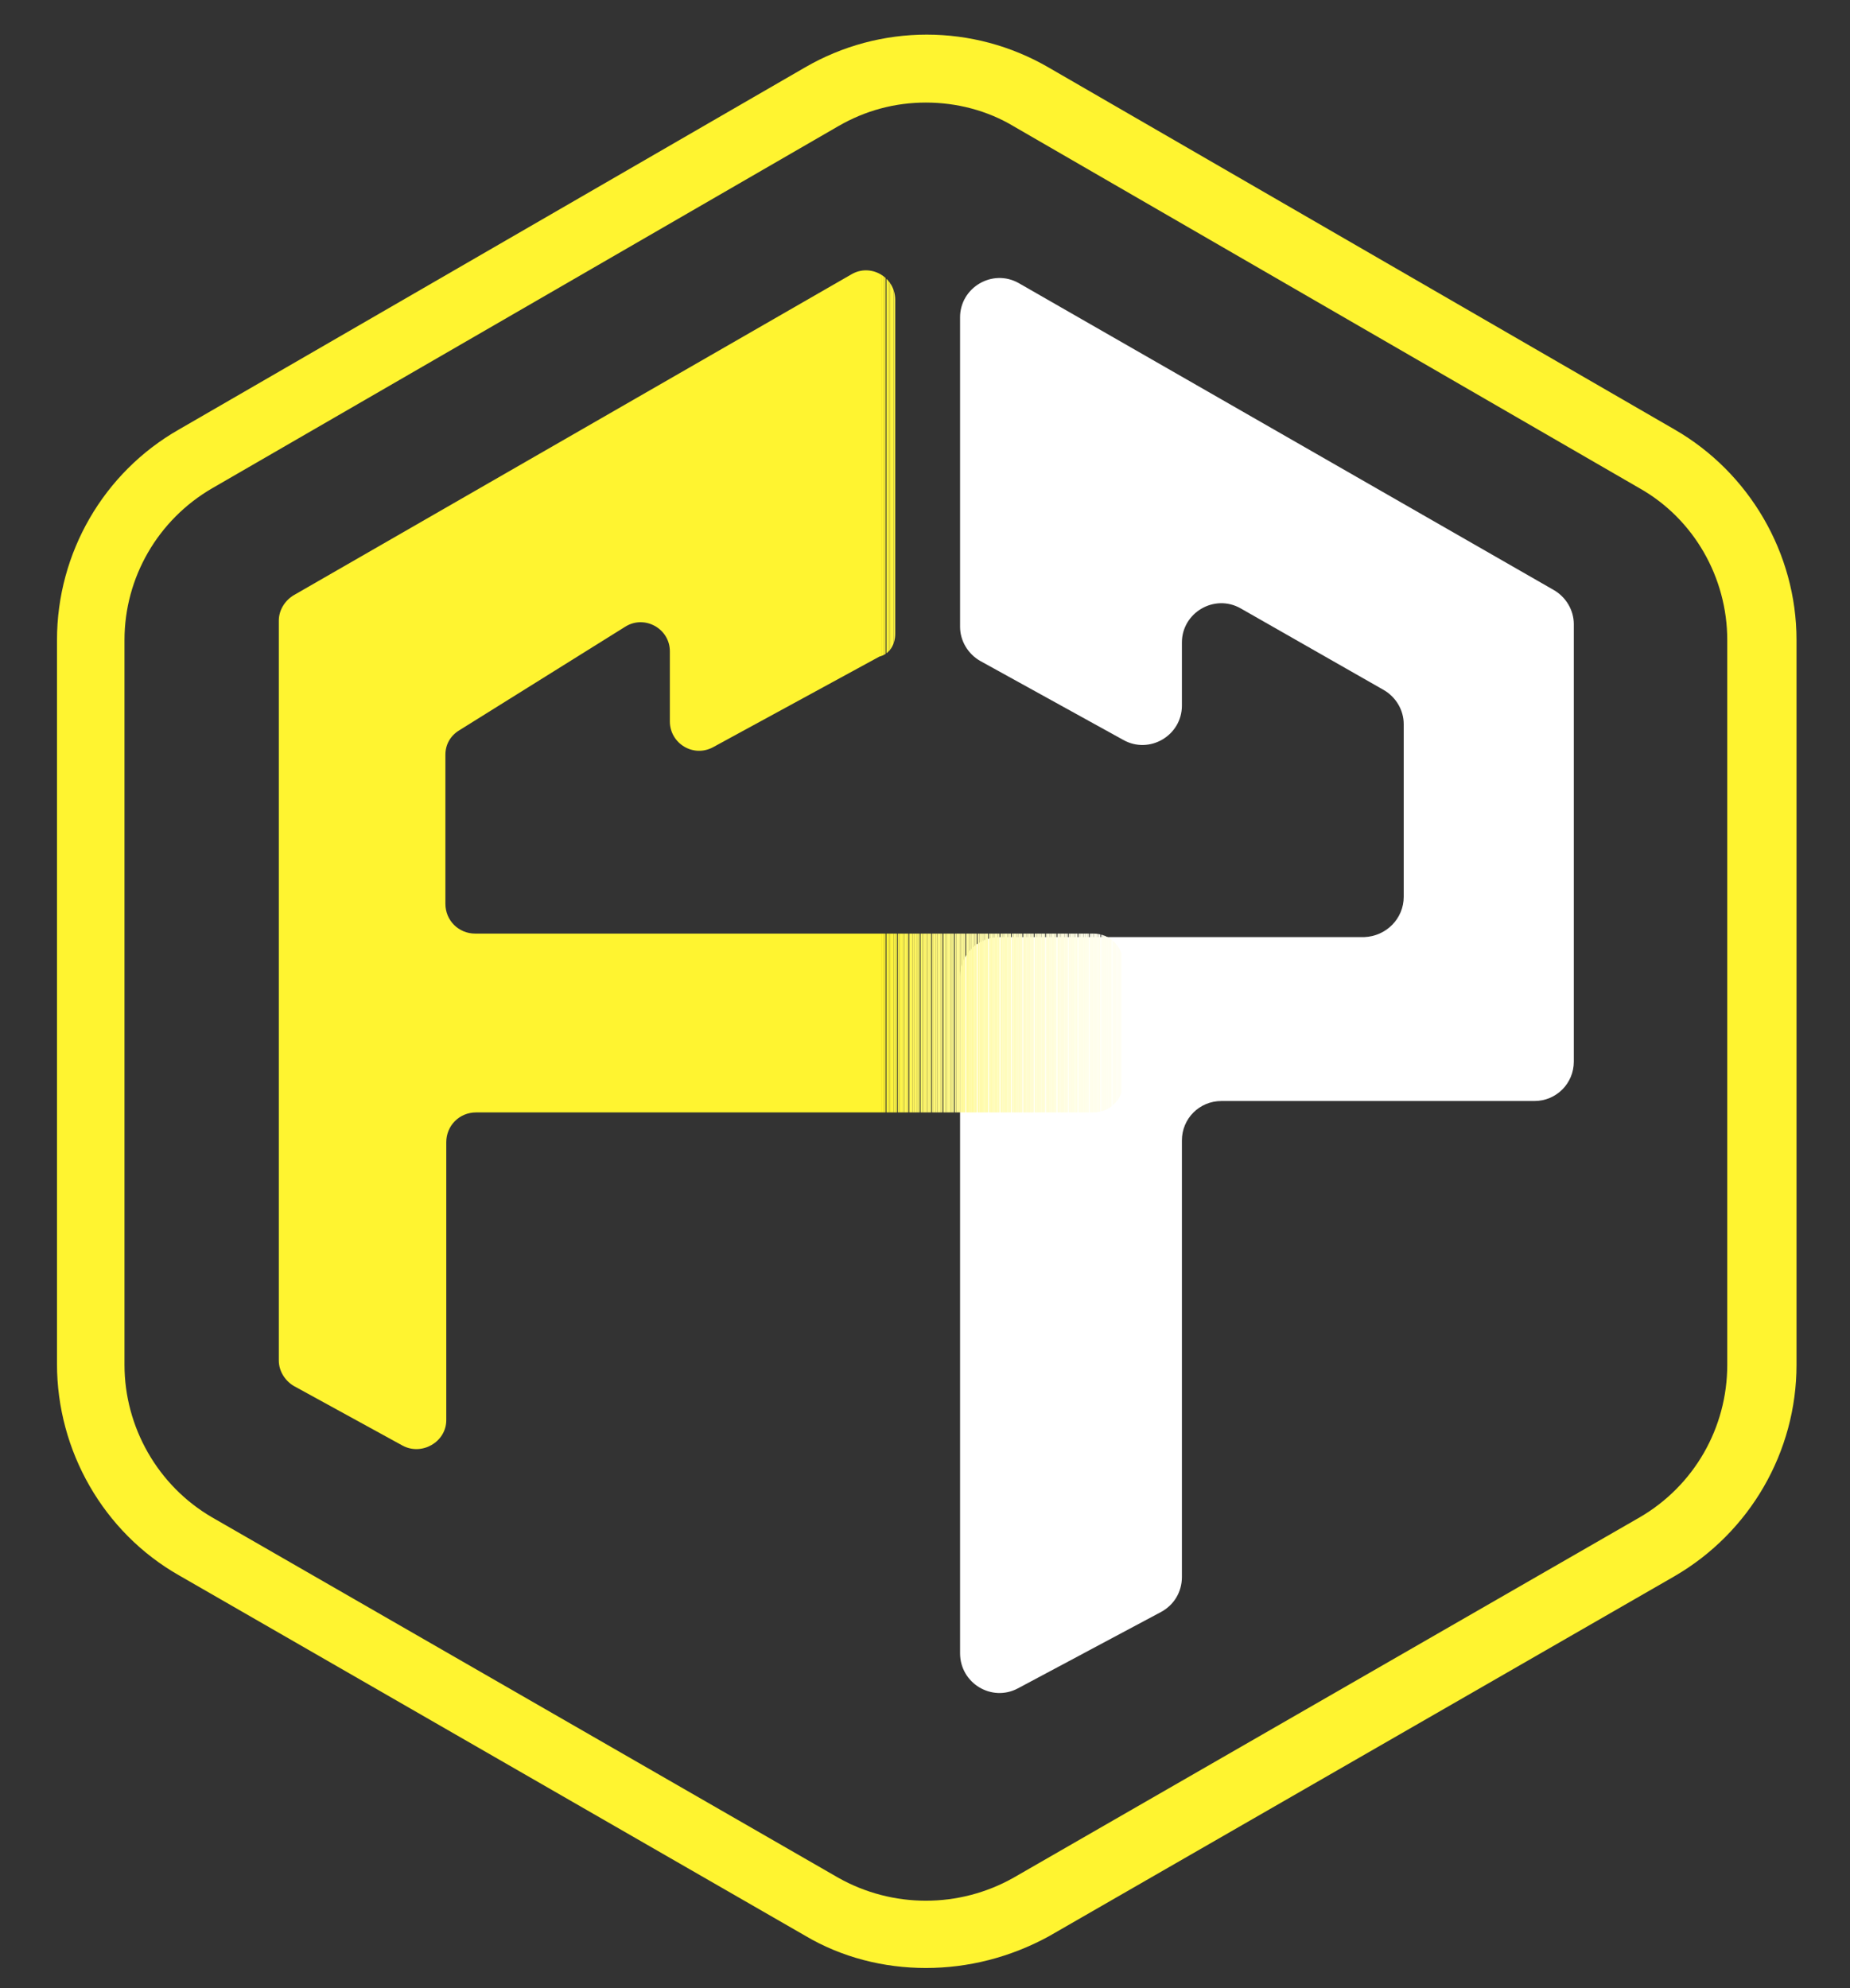
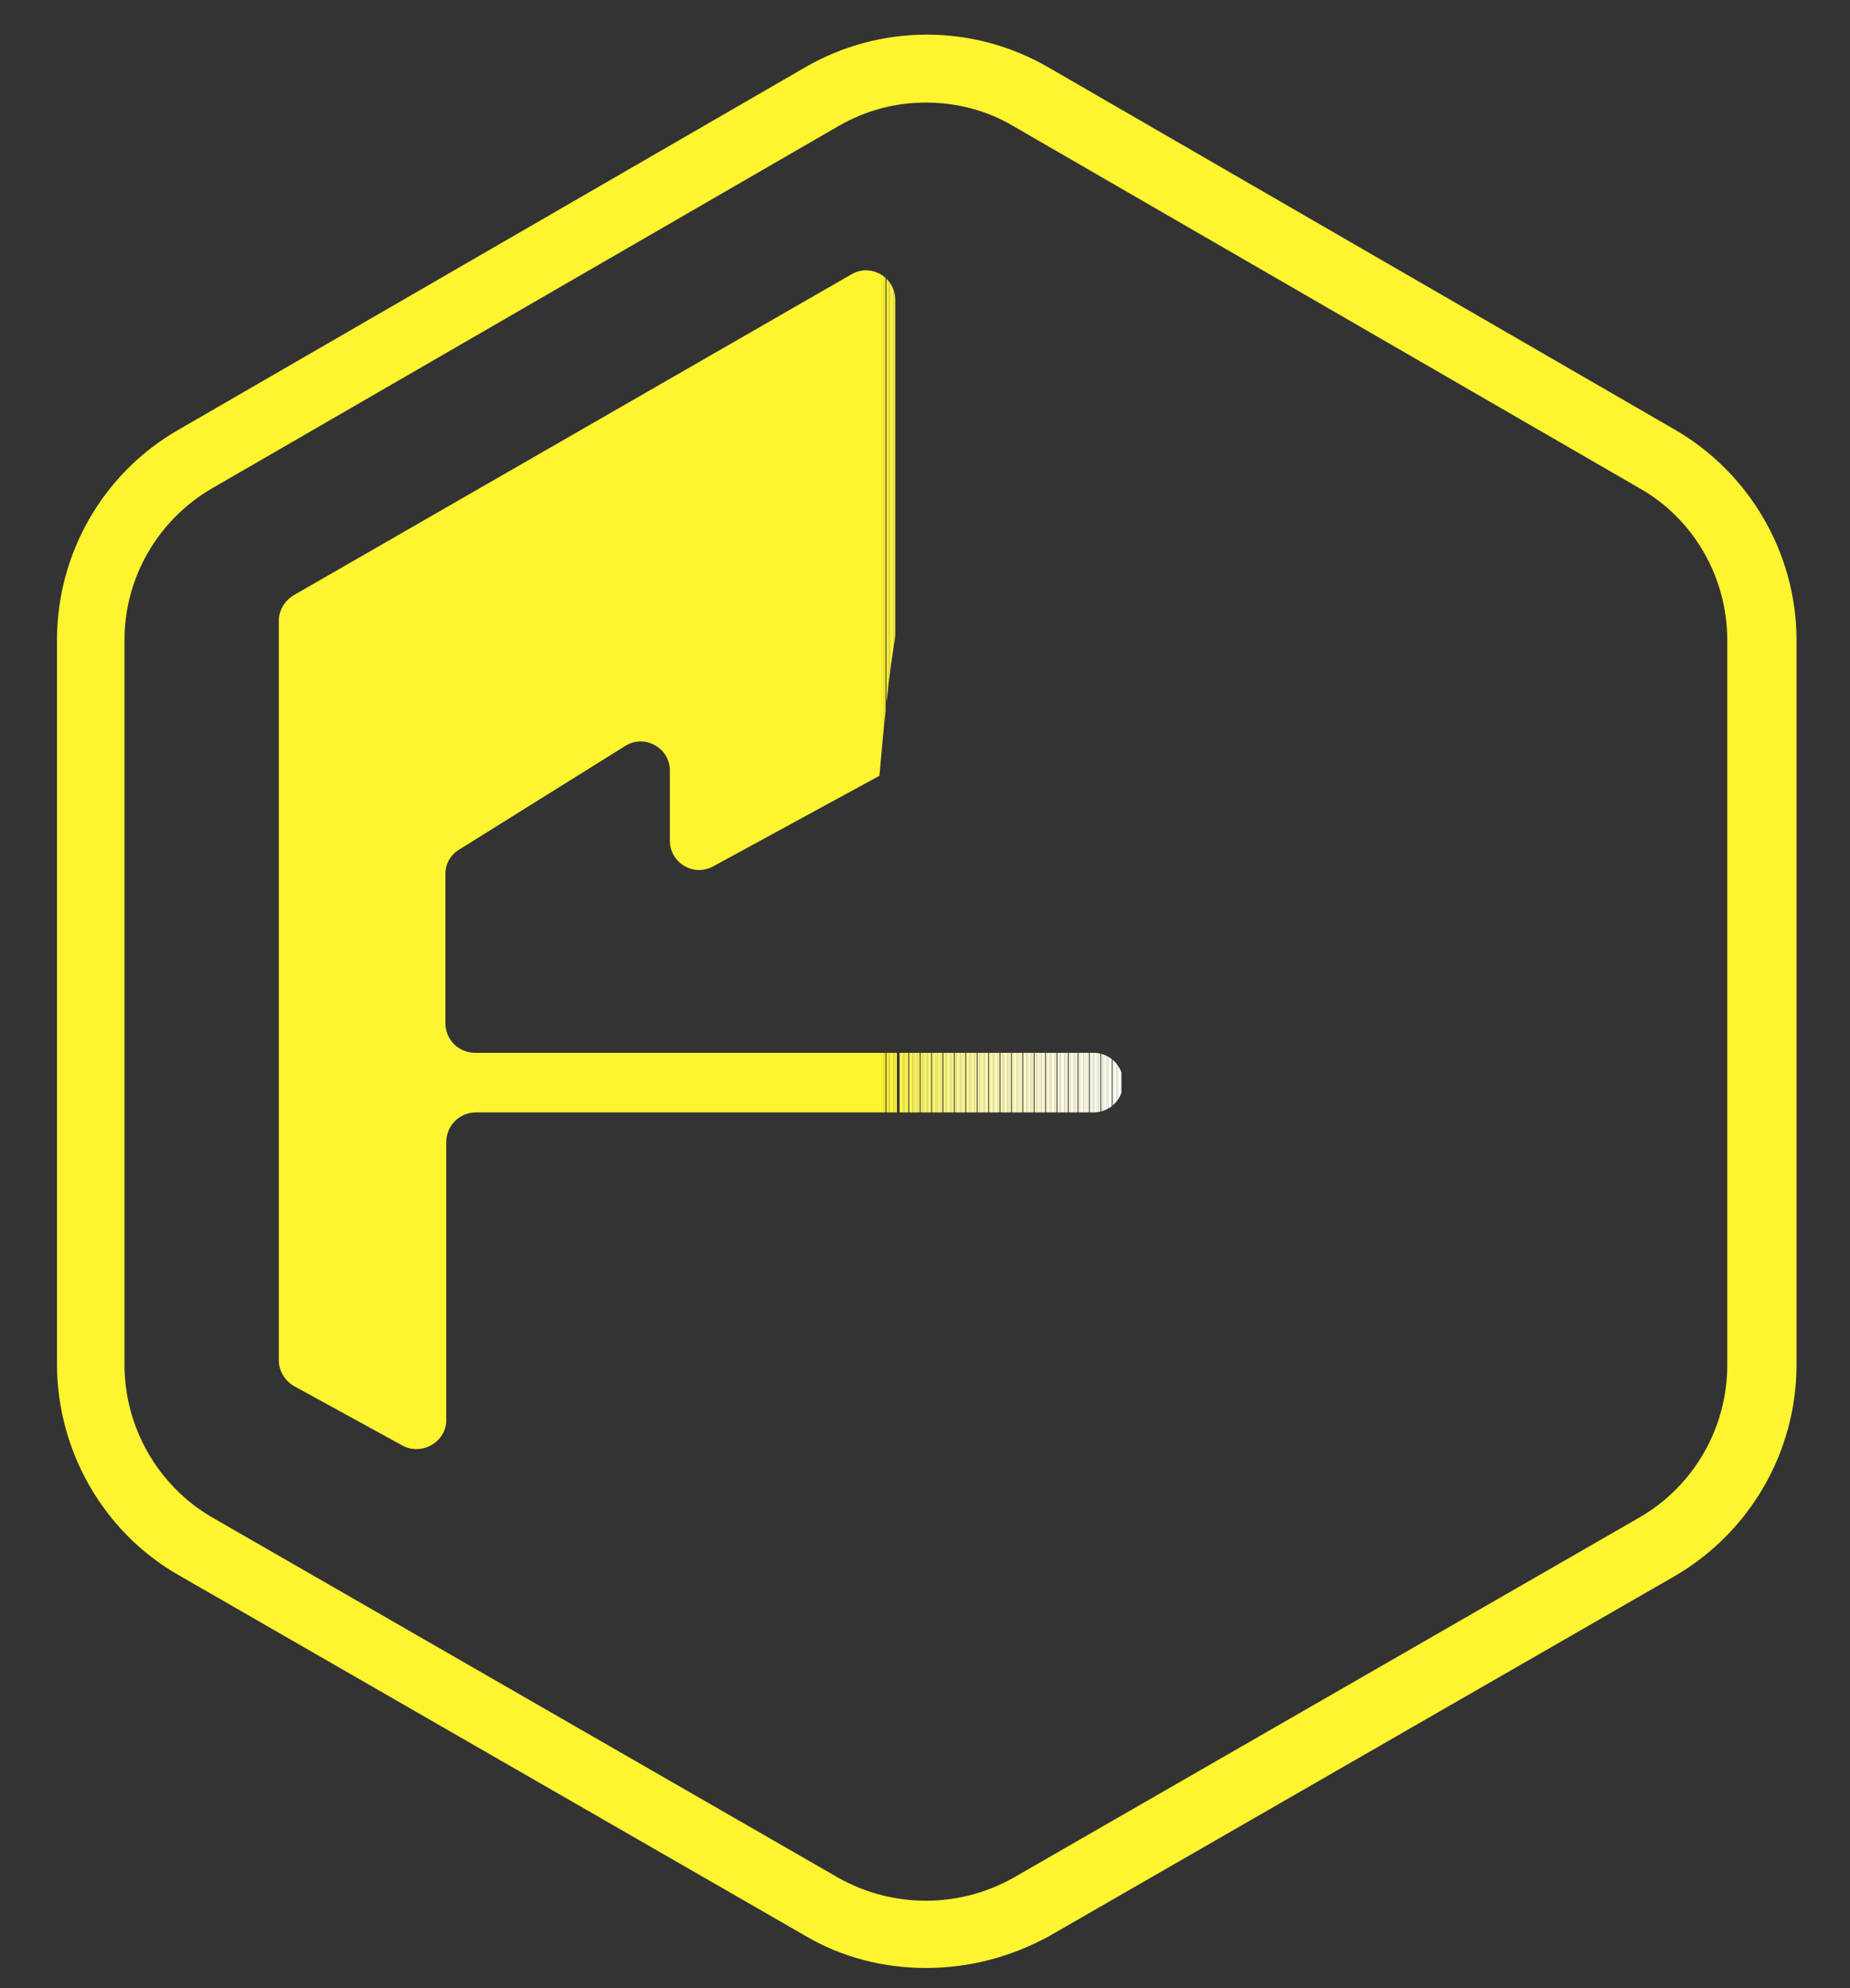
<svg xmlns="http://www.w3.org/2000/svg" xmlns:xlink="http://www.w3.org/1999/xlink" version="1.1" id="Capa_1" x="0px" y="0px" width="211px" height="226.8px" viewBox="0 0 211 226.8" style="enable-background:new 0 0 211 226.8;" xml:space="preserve">
  <rect x="0" y="0" width="211" height="226.8" fill="#333333" stroke="none" />
  <style type="text/css">
	.st0{fill:#FFF430;}
	.st1{fill:#FFFFFF;}
	.st2{clip-path:url(#SVGID_2_);fill:#FFF430;}
	.st3{clip-path:url(#SVGID_2_);fill:#FFF433;}
	.st4{clip-path:url(#SVGID_2_);fill:#FFF436;}
	.st5{clip-path:url(#SVGID_2_);fill:#FFF439;}
	.st6{clip-path:url(#SVGID_2_);fill:#FFF53C;}
	.st7{clip-path:url(#SVGID_2_);fill:#FFF53F;}
	.st8{clip-path:url(#SVGID_2_);fill:#FFF542;}
	.st9{clip-path:url(#SVGID_2_);fill:#FFF545;}
	.st10{clip-path:url(#SVGID_2_);fill:#FFF547;}
	.st11{clip-path:url(#SVGID_2_);fill:#FFF54A;}
	.st12{clip-path:url(#SVGID_2_);fill:#FFF64D;}
	.st13{clip-path:url(#SVGID_2_);fill:#FFF650;}
	.st14{clip-path:url(#SVGID_2_);fill:#FFF652;}
	.st15{clip-path:url(#SVGID_2_);fill:#FFF655;}
	.st16{clip-path:url(#SVGID_2_);fill:#FFF658;}
	.st17{clip-path:url(#SVGID_2_);fill:#FFF65A;}
	.st18{clip-path:url(#SVGID_2_);fill:#FFF65D;}
	.st19{clip-path:url(#SVGID_2_);fill:#FFF760;}
	.st20{clip-path:url(#SVGID_2_);fill:#FFF762;}
	.st21{clip-path:url(#SVGID_2_);fill:#FFF765;}
	.st22{clip-path:url(#SVGID_2_);fill:#FFF767;}
	.st23{clip-path:url(#SVGID_2_);fill:#FFF76A;}
	.st24{clip-path:url(#SVGID_2_);fill:#FFF76C;}
	.st25{clip-path:url(#SVGID_2_);fill:#FFF76F;}
	.st26{clip-path:url(#SVGID_2_);fill:#FFF771;}
	.st27{clip-path:url(#SVGID_2_);fill:#FFF873;}
	.st28{clip-path:url(#SVGID_2_);fill:#FFF876;}
	.st29{clip-path:url(#SVGID_2_);fill:#FFF878;}
	.st30{clip-path:url(#SVGID_2_);fill:#FFF87A;}
	.st31{clip-path:url(#SVGID_2_);fill:#FFF87C;}
	.st32{clip-path:url(#SVGID_2_);fill:#FFF87F;}
	.st33{clip-path:url(#SVGID_2_);fill:#FFF881;}
	.st34{clip-path:url(#SVGID_2_);fill:#FFF883;}
	.st35{clip-path:url(#SVGID_2_);fill:#FFF985;}
	.st36{clip-path:url(#SVGID_2_);fill:#FFF987;}
	.st37{clip-path:url(#SVGID_2_);fill:#FFF989;}
	.st38{clip-path:url(#SVGID_2_);fill:#FFF98B;}
	.st39{clip-path:url(#SVGID_2_);fill:#FFF98E;}
	.st40{clip-path:url(#SVGID_2_);fill:#FFF990;}
	.st41{clip-path:url(#SVGID_2_);fill:#FFF992;}
	.st42{clip-path:url(#SVGID_2_);fill:#FFF994;}
	.st43{clip-path:url(#SVGID_2_);fill:#FFF995;}
	.st44{clip-path:url(#SVGID_2_);fill:#FFF997;}
	.st45{clip-path:url(#SVGID_2_);fill:#FFFA99;}
	.st46{clip-path:url(#SVGID_2_);fill:#FFFA9B;}
	.st47{clip-path:url(#SVGID_2_);fill:#FFFA9D;}
	.st48{clip-path:url(#SVGID_2_);fill:#FFFA9F;}
	.st49{clip-path:url(#SVGID_2_);fill:#FFFAA1;}
	.st50{clip-path:url(#SVGID_2_);fill:#FFFAA3;}
	.st51{clip-path:url(#SVGID_2_);fill:#FFFAA4;}
	.st52{clip-path:url(#SVGID_2_);fill:#FFFAA6;}
	.st53{clip-path:url(#SVGID_2_);fill:#FFFAA8;}
	.st54{clip-path:url(#SVGID_2_);fill:#FFFAA9;}
	.st55{clip-path:url(#SVGID_2_);fill:#FFFBAB;}
	.st56{clip-path:url(#SVGID_2_);fill:#FFFBAD;}
	.st57{clip-path:url(#SVGID_2_);fill:#FFFBAE;}
	.st58{clip-path:url(#SVGID_2_);fill:#FFFBB0;}
	.st59{clip-path:url(#SVGID_2_);fill:#FFFBB2;}
	.st60{clip-path:url(#SVGID_2_);fill:#FFFBB3;}
	.st61{clip-path:url(#SVGID_2_);fill:#FFFBB5;}
	.st62{clip-path:url(#SVGID_2_);fill:#FFFBB6;}
	.st63{clip-path:url(#SVGID_2_);fill:#FFFBB8;}
	.st64{clip-path:url(#SVGID_2_);fill:#FFFBB9;}
	.st65{clip-path:url(#SVGID_2_);fill:#FFFBBB;}
	.st66{clip-path:url(#SVGID_2_);fill:#FFFBBC;}
	.st67{clip-path:url(#SVGID_2_);fill:#FFFCBE;}
	.st68{clip-path:url(#SVGID_2_);fill:#FFFCBF;}
	.st69{clip-path:url(#SVGID_2_);fill:#FFFCC0;}
	.st70{clip-path:url(#SVGID_2_);fill:#FFFCC2;}
	.st71{clip-path:url(#SVGID_2_);fill:#FFFCC3;}
	.st72{clip-path:url(#SVGID_2_);fill:#FFFCC4;}
	.st73{clip-path:url(#SVGID_2_);fill:#FFFCC6;}
	.st74{clip-path:url(#SVGID_2_);fill:#FFFCC7;}
	.st75{clip-path:url(#SVGID_2_);fill:#FFFCC8;}
	.st76{clip-path:url(#SVGID_2_);fill:#FFFCC9;}
	.st77{clip-path:url(#SVGID_2_);fill:#FFFCCB;}
	.st78{clip-path:url(#SVGID_2_);fill:#FFFCCC;}
	.st79{clip-path:url(#SVGID_2_);fill:#FFFCCD;}
	.st80{clip-path:url(#SVGID_2_);fill:#FFFCCE;}
	.st81{clip-path:url(#SVGID_2_);fill:#FFFCCF;}
	.st82{clip-path:url(#SVGID_2_);fill:#FFFDD0;}
	.st83{clip-path:url(#SVGID_2_);fill:#FFFDD2;}
	.st84{clip-path:url(#SVGID_2_);fill:#FFFDD3;}
	.st85{clip-path:url(#SVGID_2_);fill:#FFFDD4;}
	.st86{clip-path:url(#SVGID_2_);fill:#FFFDD5;}
	.st87{clip-path:url(#SVGID_2_);fill:#FFFDD6;}
	.st88{clip-path:url(#SVGID_2_);fill:#FFFDD7;}
	.st89{clip-path:url(#SVGID_2_);fill:#FFFDD8;}
	.st90{clip-path:url(#SVGID_2_);fill:#FFFDD9;}
	.st91{clip-path:url(#SVGID_2_);fill:#FFFDDA;}
	.st92{clip-path:url(#SVGID_2_);fill:#FFFDDB;}
	.st93{clip-path:url(#SVGID_2_);fill:#FFFDDC;}
	.st94{clip-path:url(#SVGID_2_);fill:#FFFDDD;}
	.st95{clip-path:url(#SVGID_2_);fill:#FFFDDE;}
	.st96{clip-path:url(#SVGID_2_);fill:#FFFDDF;}
	.st97{clip-path:url(#SVGID_2_);fill:#FFFDE0;}
	.st98{clip-path:url(#SVGID_2_);fill:#FFFDE1;}
	.st99{clip-path:url(#SVGID_2_);fill:#FFFDE2;}
	.st100{clip-path:url(#SVGID_2_);fill:#FFFDE3;}
	.st101{clip-path:url(#SVGID_2_);fill:#FFFEE3;}
	.st102{clip-path:url(#SVGID_2_);fill:#FFFEE4;}
	.st103{clip-path:url(#SVGID_2_);fill:#FFFEE5;}
	.st104{clip-path:url(#SVGID_2_);fill:#FFFEE6;}
	.st105{clip-path:url(#SVGID_2_);fill:#FFFEE7;}
	.st106{clip-path:url(#SVGID_2_);fill:#FFFEE8;}
	.st107{clip-path:url(#SVGID_2_);fill:#FFFEE9;}
	.st108{clip-path:url(#SVGID_2_);fill:#FFFEEA;}
	.st109{clip-path:url(#SVGID_2_);fill:#FFFEEB;}
	.st110{clip-path:url(#SVGID_2_);fill:#FFFEEC;}
	.st111{clip-path:url(#SVGID_2_);fill:#FFFEED;}
	.st112{clip-path:url(#SVGID_2_);fill:#FFFEEE;}
	.st113{clip-path:url(#SVGID_2_);fill:#FFFEEF;}
	.st114{clip-path:url(#SVGID_2_);fill:#FFFEF0;}
	.st115{clip-path:url(#SVGID_2_);fill:#FFFEF1;}
	.st116{clip-path:url(#SVGID_2_);fill:#FFFEF2;}
	.st117{clip-path:url(#SVGID_2_);fill:#FFFEF3;}
</style>
  <g>
    <path fill="#FFF430" stroke="#FFF430" stroke-width="2" class="st0" d="M105.6,224.5c-4.8,0-9.6-1.2-13.8-3.7l-71.4-41.1c-8.6-4.9-13.9-14.2-13.9-24.1V73c0-9.9,5.3-19.1,13.9-24   L91.8,7.7c8.6-5,19.2-5,27.8,0L191,49c8.5,4.9,13.9,14.1,13.9,24v82.7c0,9.9-5.3,19.1-13.9,24.1l-71.4,41.1   C115.2,223.3,110.4,224.5,105.6,224.5z M105.6,11.7c-3.5,0-6.9,0.9-10,2.7L24.2,55.7c-6.2,3.6-10,10.2-10,17.3v82.7   c0,7.1,3.8,13.8,10,17.4l71.4,41.1c6.2,3.5,13.8,3.5,20,0l71.4-41.1c6.2-3.6,10-10.2,10-17.4V73c0-7.1-3.8-13.8-10-17.3l-71.4-41.3   C112.6,12.6,109.1,11.7,105.6,11.7z" stroke-dasharray="1000" stroke-dashoffset="1000">
      <animate attributeName="stroke-dashoffset" from="1000" to="0" dur="2s" repeatCount="indefinite" fill="freeze" />
      <animate attributeName="fill-opacity" from="0" to="1" dur="2s" repeatCount="indefinite" fill="freeze" />
    </path>
  </g>
  <g>
-     <path class="st1" d="M160.1,102.3V82.6c0-1.6-0.9-3.1-2.3-3.9l-16.3-9.3c-3-1.7-6.7,0.5-6.7,3.9v7.2c0,3.4-3.7,5.6-6.7,3.9l-16.3-9   c-1.4-0.8-2.3-2.3-2.3-3.9V36.2c0-3.4,3.7-5.6,6.7-3.9l61,35c1.4,0.8,2.3,2.3,2.3,3.9v35.1v14.3v0.5c0,2.5-2,4.5-4.5,4.5h-35.7   c-2.5,0-4.5,2-4.5,4.5v49.8c0,1.7-0.9,3.2-2.4,4l-16.3,8.7c-3,1.6-6.6-0.6-6.6-4v-77.2c0-2.5,2-4.5,4.5-4.5h41.6   C158.1,106.8,160.1,104.8,160.1,102.3z" />
-   </g>
+     </g>
  <g>
    <g>
      <defs>
-         <path id="SVGID_1_" d="M102.1,72.3V34.2c0-2.6-2.8-4.2-5-2.9L33.5,67.9c-1,0.6-1.7,1.7-1.7,2.9v36V127v28.2     c0,1.2,0.7,2.3,1.7,2.9l12.4,6.8c2.2,1.2,5-0.4,5-2.9v-31.7c0-1.9,1.5-3.4,3.4-3.4h70.4c1.9,0,3.4-1.5,3.4-3.4v-13.6     c0-1.9-1.5-3.4-3.4-3.4H54.2c-1.9,0-3.4-1.5-3.4-3.4v-17c0-1.2,0.6-2.2,1.6-2.8l18.9-11.8c2.2-1.4,5.1,0.2,5.1,2.8v8     c0,2.5,2.7,4.2,5,2.9l18.9-10.3C101.5,74.6,102.1,73.5,102.1,72.3z" />
+         <path id="SVGID_1_" d="M102.1,72.3V34.2c0-2.6-2.8-4.2-5-2.9L33.5,67.9c-1,0.6-1.7,1.7-1.7,2.9v36V127v28.2     c0,1.2,0.7,2.3,1.7,2.9l12.4,6.8c2.2,1.2,5-0.4,5-2.9v-31.7c0-1.9,1.5-3.4,3.4-3.4h70.4c1.9,0,3.4-1.5,3.4-3.4c0-1.9-1.5-3.4-3.4-3.4H54.2c-1.9,0-3.4-1.5-3.4-3.4v-17c0-1.2,0.6-2.2,1.6-2.8l18.9-11.8c2.2-1.4,5.1,0.2,5.1,2.8v8     c0,2.5,2.7,4.2,5,2.9l18.9-10.3C101.5,74.6,102.1,73.5,102.1,72.3z" />
      </defs>
      <clipPath id="SVGID_2_">
        <use xlink:href="#SVGID_1_" style="overflow:visible;" />
      </clipPath>
      <rect x="31.8" y="30" class="st2" width="68.8" height="136.2" />
      <rect x="100.6" y="30" class="st2" width="0.2" height="136.2" />
      <rect x="100.8" y="30" class="st3" width="0.2" height="136.2" />
      <rect x="101.1" y="30" class="st4" width="0.2" height="136.2" />
      <rect x="101.3" y="30" class="st5" width="0.2" height="136.2" />
      <rect x="101.5" y="30" class="st6" width="0.2" height="136.2" />
      <rect x="101.7" y="30" class="st7" width="0.2" height="136.2" />
      <rect x="101.9" y="30" class="st8" width="0.2" height="136.2" />
      <rect x="102.1" y="30" class="st9" width="0.2" height="136.2" />
-       <rect x="102.4" y="30" class="st10" width="0.2" height="136.2" />
      <rect x="102.6" y="30" class="st11" width="0.2" height="136.2" />
      <rect x="102.8" y="30" class="st12" width="0.2" height="136.2" />
      <rect x="103" y="30" class="st13" width="0.2" height="136.2" />
      <rect x="103.2" y="30" class="st14" width="0.2" height="136.2" />
      <rect x="103.4" y="30" class="st15" width="0.2" height="136.2" />
      <rect x="103.7" y="30" class="st16" width="0.2" height="136.2" />
      <rect x="103.9" y="30" class="st17" width="0.2" height="136.2" />
      <rect x="104.1" y="30" class="st18" width="0.2" height="136.2" />
      <rect x="104.3" y="30" class="st19" width="0.2" height="136.2" />
      <rect x="104.5" y="30" class="st20" width="0.2" height="136.2" />
      <rect x="104.7" y="30" class="st21" width="0.2" height="136.2" />
      <rect x="105" y="30" class="st22" width="0.2" height="136.2" />
      <rect x="105.2" y="30" class="st23" width="0.2" height="136.2" />
      <rect x="105.4" y="30" class="st24" width="0.2" height="136.2" />
      <rect x="105.6" y="30" class="st25" width="0.2" height="136.2" />
      <rect x="105.8" y="30" class="st26" width="0.2" height="136.2" />
      <rect x="106" y="30" class="st27" width="0.2" height="136.2" />
      <rect x="106.3" y="30" class="st28" width="0.2" height="136.2" />
      <rect x="106.5" y="30" class="st29" width="0.2" height="136.2" />
      <rect x="106.7" y="30" class="st30" width="0.2" height="136.2" />
      <rect x="106.9" y="30" class="st31" width="0.2" height="136.2" />
      <rect x="107.1" y="30" class="st32" width="0.2" height="136.2" />
      <rect x="107.3" y="30" class="st33" width="0.2" height="136.2" />
      <rect x="107.6" y="30" class="st34" width="0.2" height="136.2" />
      <rect x="107.8" y="30" class="st35" width="0.2" height="136.2" />
      <rect x="108" y="30" class="st36" width="0.2" height="136.2" />
      <rect x="108.2" y="30" class="st37" width="0.2" height="136.2" />
      <rect x="108.4" y="30" class="st38" width="0.2" height="136.2" />
      <rect x="108.6" y="30" class="st39" width="0.2" height="136.2" />
      <rect x="108.9" y="30" class="st40" width="0.2" height="136.2" />
      <rect x="109.1" y="30" class="st41" width="0.2" height="136.2" />
      <rect x="109.3" y="30" class="st42" width="0.2" height="136.2" />
      <rect x="109.5" y="30" class="st43" width="0.2" height="136.2" />
      <rect x="109.7" y="30" class="st44" width="0.2" height="136.2" />
      <rect x="109.9" y="30" class="st45" width="0.2" height="136.2" />
      <rect x="110.2" y="30" class="st46" width="0.2" height="136.2" />
      <rect x="110.4" y="30" class="st47" width="0.2" height="136.2" />
      <rect x="110.6" y="30" class="st48" width="0.2" height="136.2" />
      <rect x="110.8" y="30" class="st49" width="0.2" height="136.2" />
      <rect x="111" y="30" class="st50" width="0.2" height="136.2" />
      <rect x="111.2" y="30" class="st51" width="0.2" height="136.2" />
      <rect x="111.5" y="30" class="st52" width="0.2" height="136.2" />
      <rect x="111.7" y="30" class="st53" width="0.2" height="136.2" />
      <rect x="111.9" y="30" class="st54" width="0.2" height="136.2" />
      <rect x="112.1" y="30" class="st55" width="0.2" height="136.2" />
      <rect x="112.3" y="30" class="st56" width="0.2" height="136.2" />
      <rect x="112.5" y="30" class="st57" width="0.2" height="136.2" />
      <rect x="112.8" y="30" class="st58" width="0.2" height="136.2" />
      <rect x="113" y="30" class="st59" width="0.2" height="136.2" />
      <rect x="113.2" y="30" class="st60" width="0.2" height="136.2" />
      <rect x="113.4" y="30" class="st61" width="0.2" height="136.2" />
      <rect x="113.6" y="30" class="st62" width="0.2" height="136.2" />
      <rect x="113.8" y="30" class="st63" width="0.2" height="136.2" />
      <rect x="114.1" y="30" class="st64" width="0.2" height="136.2" />
      <rect x="114.3" y="30" class="st65" width="0.2" height="136.2" />
      <rect x="114.5" y="30" class="st66" width="0.2" height="136.2" />
      <rect x="114.7" y="30" class="st67" width="0.2" height="136.2" />
      <rect x="114.9" y="30" class="st68" width="0.2" height="136.2" />
      <rect x="115.1" y="30" class="st69" width="0.2" height="136.2" />
      <rect x="115.4" y="30" class="st70" width="0.2" height="136.2" />
      <rect x="115.6" y="30" class="st71" width="0.2" height="136.2" />
      <rect x="115.8" y="30" class="st72" width="0.2" height="136.2" />
      <rect x="116" y="30" class="st73" width="0.2" height="136.2" />
      <rect x="116.2" y="30" class="st74" width="0.2" height="136.2" />
      <rect x="116.4" y="30" class="st75" width="0.2" height="136.2" />
      <rect x="116.7" y="30" class="st76" width="0.2" height="136.2" />
      <rect x="116.9" y="30" class="st77" width="0.2" height="136.2" />
      <rect x="117.1" y="30" class="st78" width="0.2" height="136.2" />
      <rect x="117.3" y="30" class="st79" width="0.2" height="136.2" />
      <rect x="117.5" y="30" class="st80" width="0.2" height="136.2" />
      <rect x="117.7" y="30" class="st81" width="0.2" height="136.2" />
      <rect x="118" y="30" class="st82" width="0.2" height="136.2" />
      <rect x="118.2" y="30" class="st83" width="0.2" height="136.2" />
      <rect x="118.4" y="30" class="st84" width="0.2" height="136.2" />
      <rect x="118.6" y="30" class="st85" width="0.2" height="136.2" />
      <rect x="118.8" y="30" class="st86" width="0.2" height="136.2" />
      <rect x="119" y="30" class="st87" width="0.2" height="136.2" />
      <rect x="119.3" y="30" class="st88" width="0.2" height="136.2" />
      <rect x="119.5" y="30" class="st89" width="0.2" height="136.2" />
      <rect x="119.7" y="30" class="st90" width="0.2" height="136.2" />
      <rect x="119.9" y="30" class="st91" width="0.2" height="136.2" />
      <rect x="120.1" y="30" class="st92" width="0.2" height="136.2" />
      <rect x="120.3" y="30" class="st93" width="0.2" height="136.2" />
      <rect x="120.6" y="30" class="st94" width="0.2" height="136.2" />
      <rect x="120.8" y="30" class="st95" width="0.2" height="136.2" />
      <rect x="121" y="30" class="st95" width="0.2" height="136.2" />
      <rect x="121.2" y="30" class="st96" width="0.2" height="136.2" />
      <rect x="121.4" y="30" class="st97" width="0.2" height="136.2" />
      <rect x="121.6" y="30" class="st98" width="0.2" height="136.2" />
      <rect x="121.9" y="30" class="st99" width="0.2" height="136.2" />
      <rect x="122.1" y="30" class="st100" width="0.2" height="136.2" />
      <rect x="122.3" y="30" class="st101" width="0.2" height="136.2" />
      <rect x="122.5" y="30" class="st102" width="0.2" height="136.2" />
      <rect x="122.7" y="30" class="st103" width="0.2" height="136.2" />
      <rect x="123" y="30" class="st104" width="0.2" height="136.2" />
      <rect x="123.2" y="30" class="st105" width="0.2" height="136.2" />
      <rect x="123.4" y="30" class="st105" width="0.2" height="136.2" />
      <rect x="123.6" y="30" class="st106" width="0.2" height="136.2" />
      <rect x="123.8" y="30" class="st107" width="0.2" height="136.2" />
      <rect x="124" y="30" class="st107" width="0.2" height="136.2" />
      <rect x="124.3" y="30" class="st108" width="0.2" height="136.2" />
      <rect x="124.5" y="30" class="st109" width="0.2" height="136.2" />
      <rect x="124.7" y="30" class="st109" width="0.2" height="136.2" />
      <rect x="124.9" y="30" class="st110" width="0.2" height="136.2" />
      <rect x="125.1" y="30" class="st111" width="0.2" height="136.2" />
      <rect x="125.3" y="30" class="st111" width="0.2" height="136.2" />
      <rect x="125.6" y="30" class="st112" width="0.2" height="136.2" />
      <rect x="125.8" y="30" class="st112" width="0.2" height="136.2" />
      <rect x="126" y="30" class="st113" width="0.2" height="136.2" />
      <rect x="126.2" y="30" class="st113" width="0.2" height="136.2" />
      <rect x="126.4" y="30" class="st114" width="0.2" height="136.2" />
      <rect x="126.6" y="30" class="st114" width="0.2" height="136.2" />
      <rect x="126.9" y="30" class="st115" width="0.2" height="136.2" />
      <rect x="127.1" y="30" class="st115" width="0.2" height="136.2" />
      <rect x="127.3" y="30" class="st116" width="0.2" height="136.2" />
      <rect x="127.5" y="30" class="st116" width="0.2" height="136.2" />
      <rect x="127.7" y="30" class="st117" width="0.2" height="136.2" />
    </g>
  </g>
</svg>